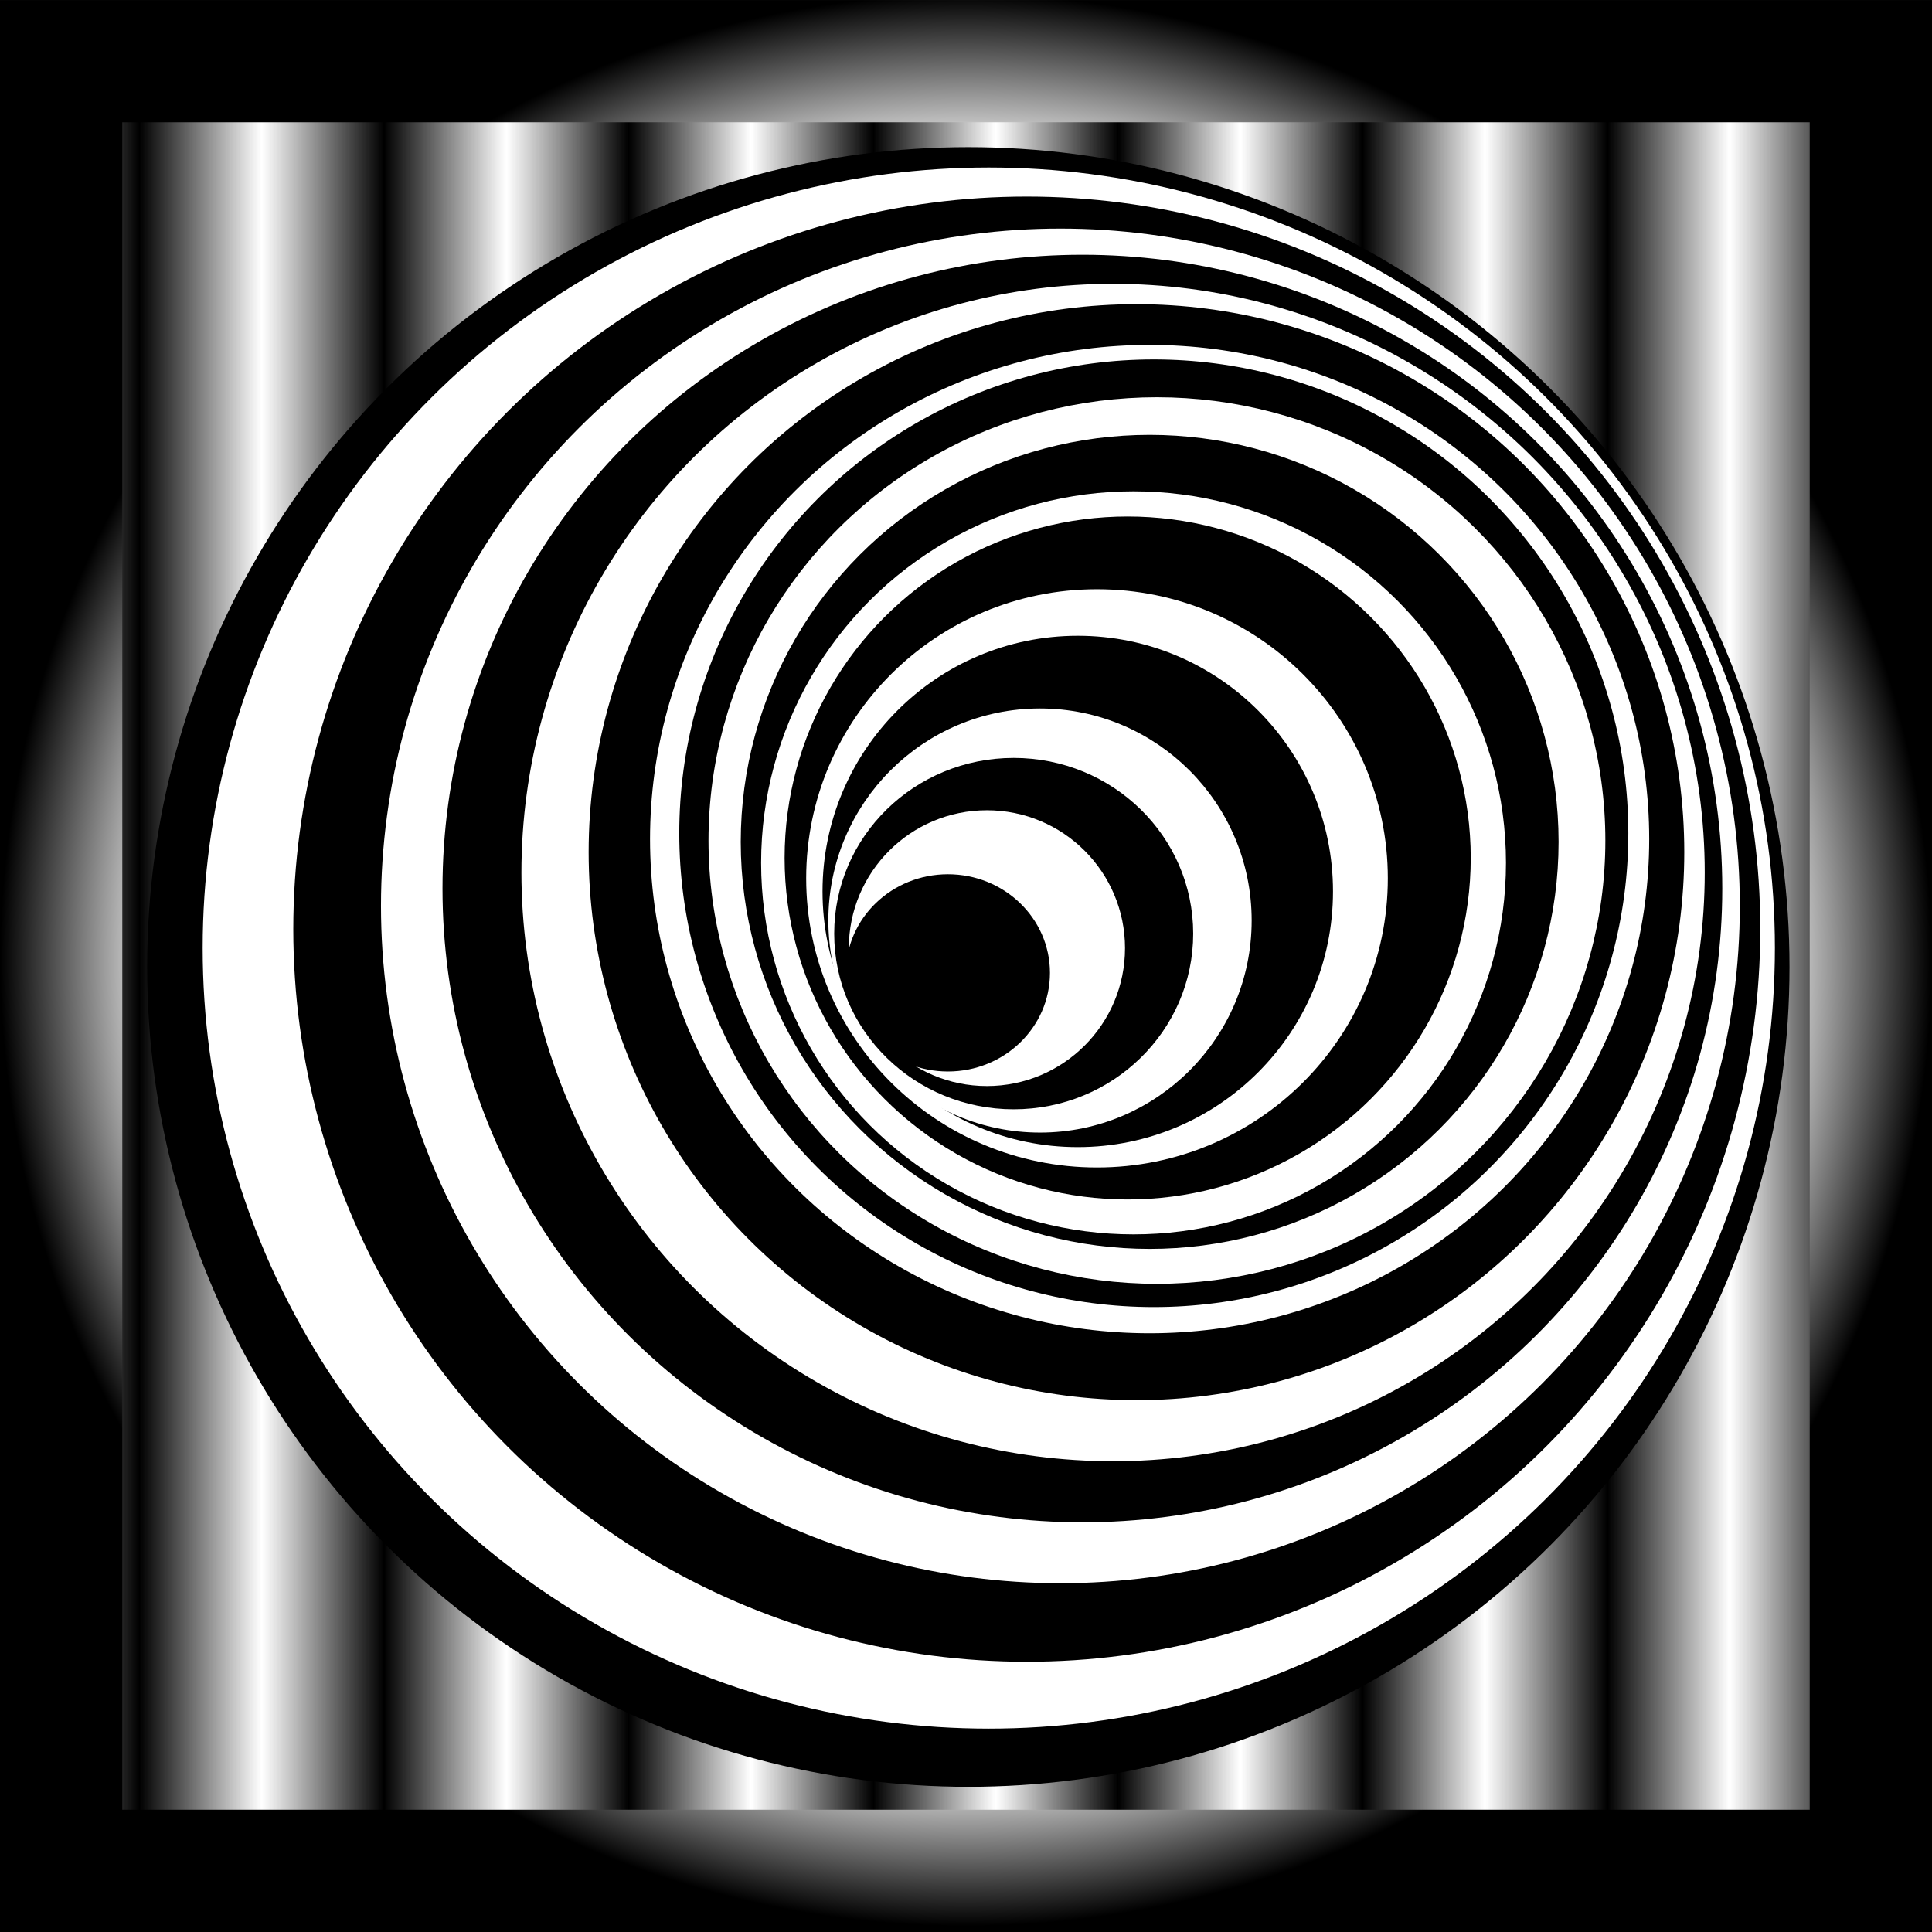
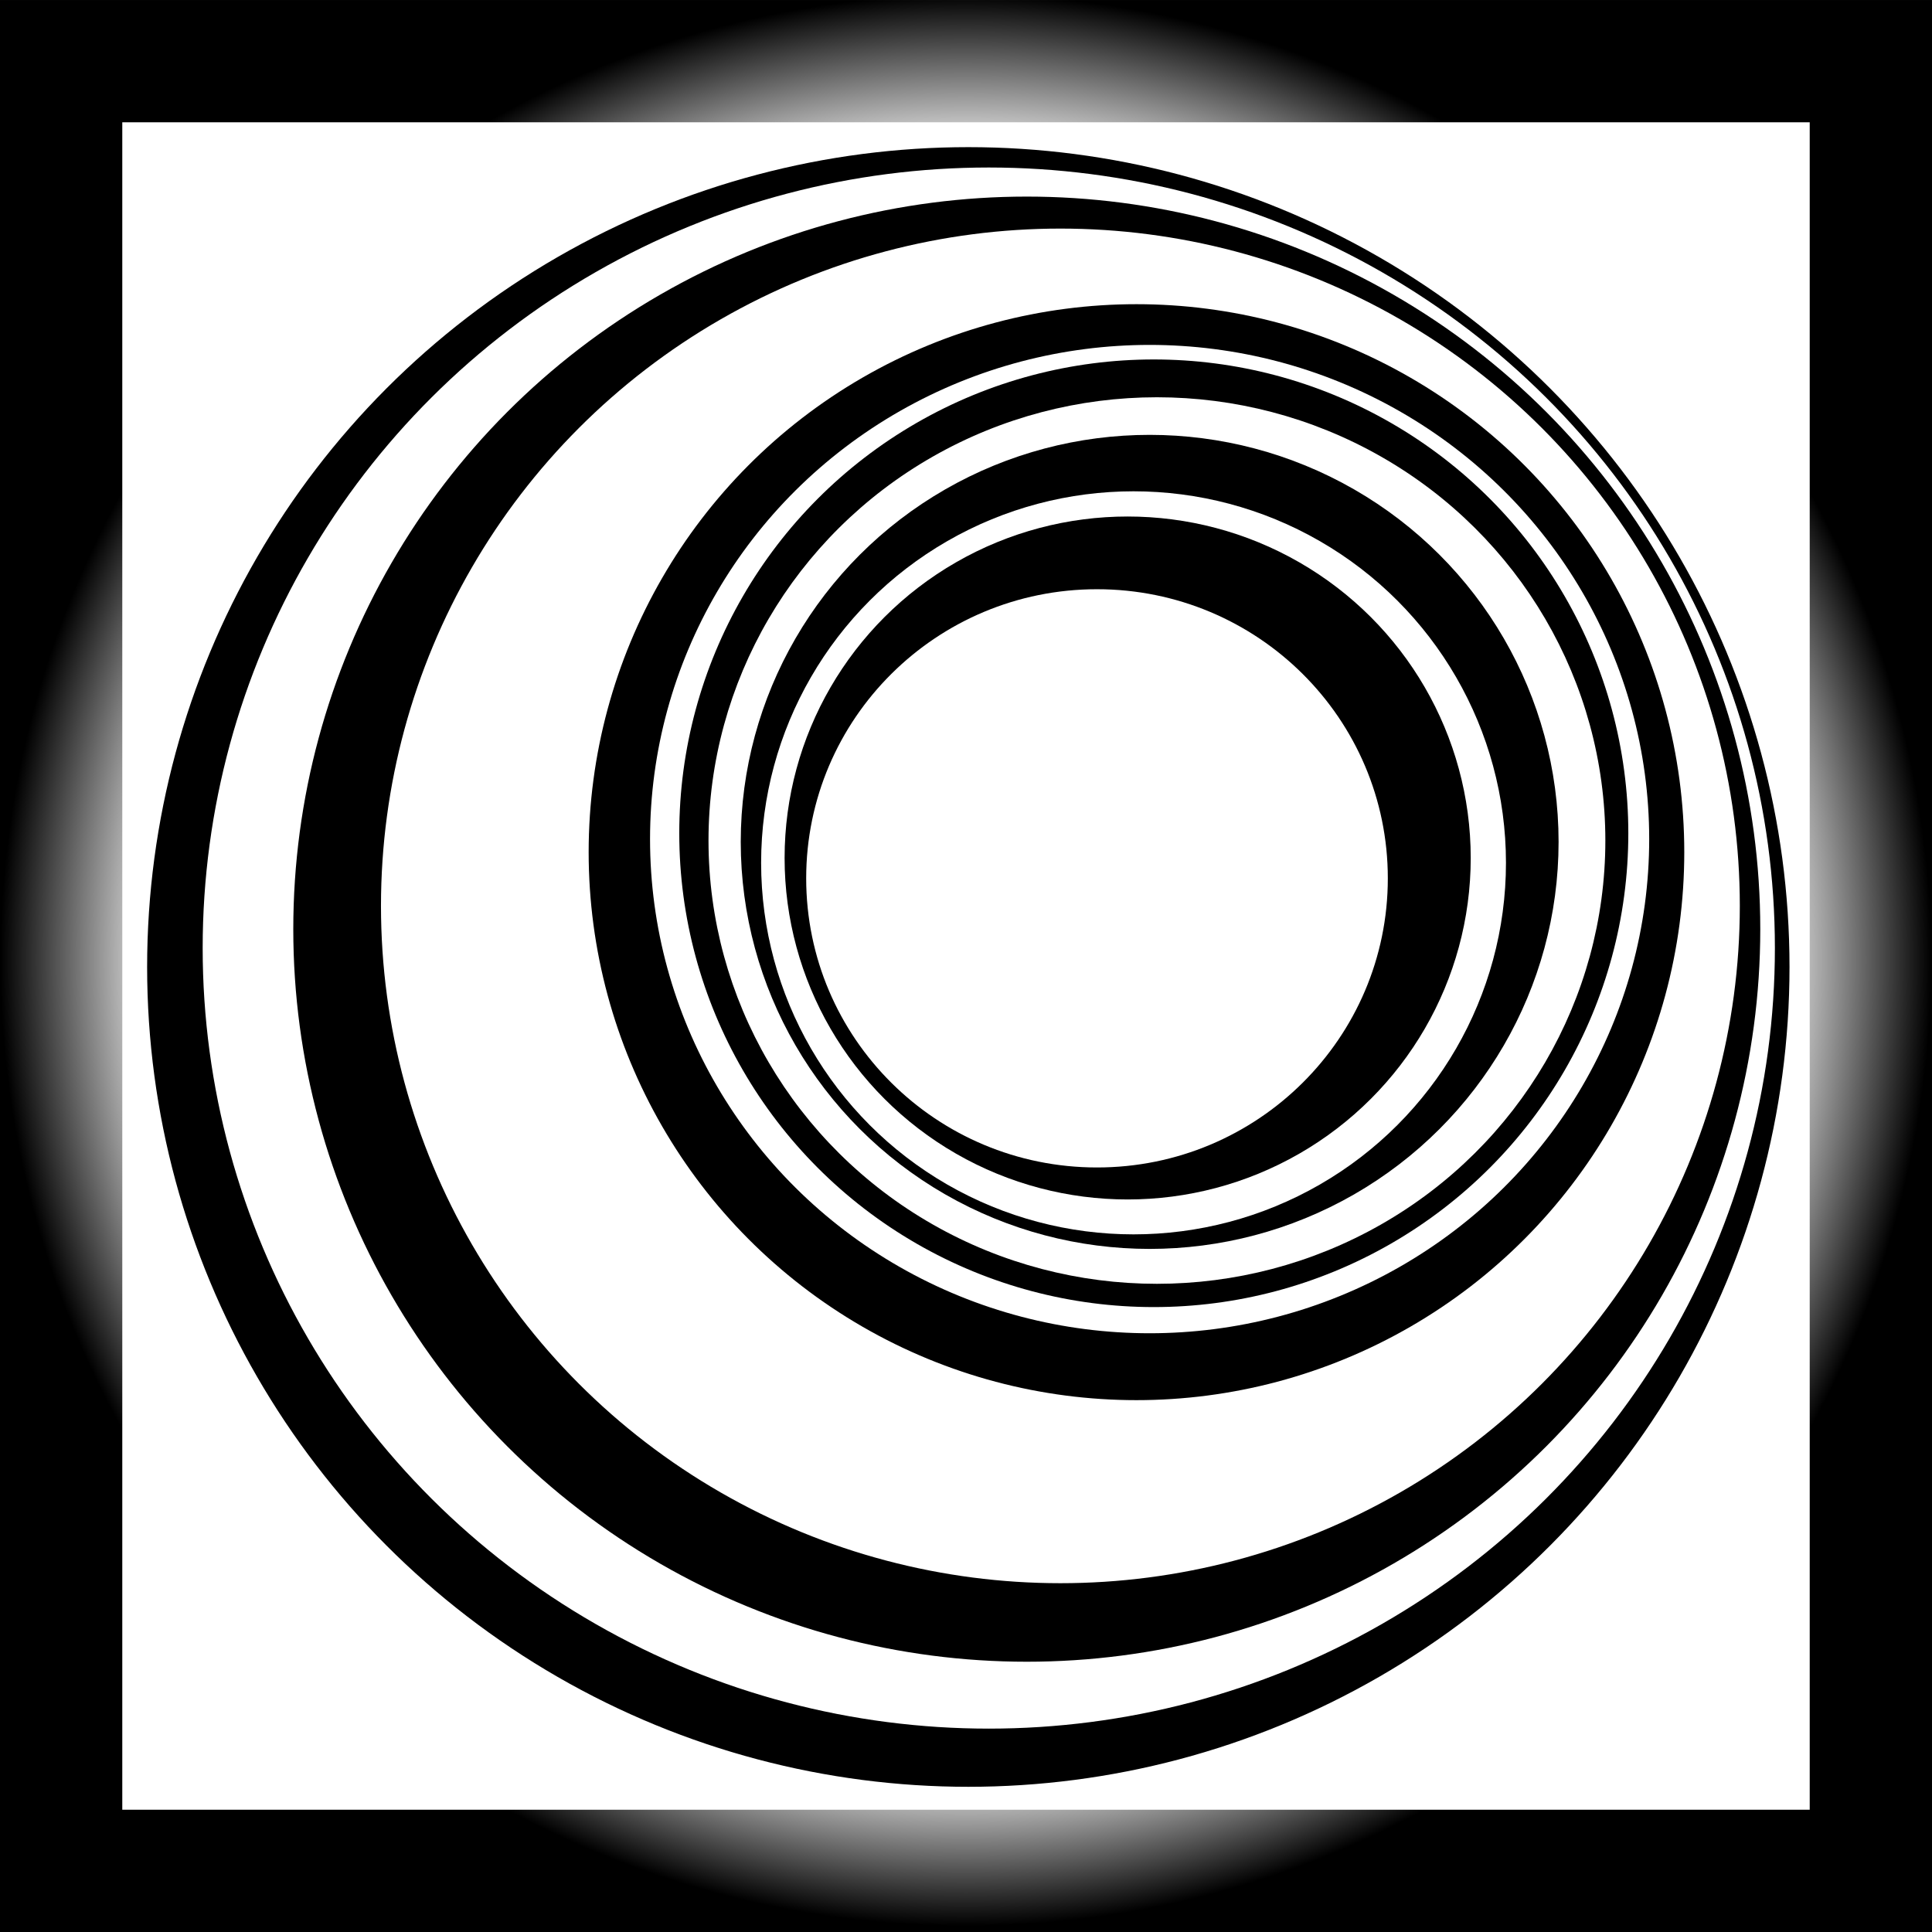
<svg xmlns="http://www.w3.org/2000/svg" xmlns:ns1="http://www.inkscape.org/namespaces/inkscape" xmlns:ns2="http://sodipodi.sourceforge.net/DTD/sodipodi-0.dtd" xmlns:xlink="http://www.w3.org/1999/xlink" width="150" height="150" viewBox="0 0 150 150" id="svg2" version="1.1" ns1:version="0.91 r13725" ns2:docname="36-Jacky.svg">
  <defs id="defs4">
    <pattern ns1:collect="always" xlink:href="#Strips1_1" id="pattern59442" patternTransform="matrix(9.494,0,0,9.494,0.637,50.482)" />
    <pattern ns1:isstock="true" ns1:stockid="Stripes 1:1" id="Strips1_1" patternTransform="translate(0,0) scale(10,10)" height="1" width="2" patternUnits="userSpaceOnUse" ns1:collect="always">
-       <rect id="rect57390" height="2" width="1" y="-0.5" x="0" style="fill:black;stroke:none" />
-     </pattern>
+       </pattern>
    <linearGradient id="linearGradient4152-6">
      <stop stop-color="#424343" offset="0" id="stop59430" />
      <stop stop-color="#c0ffff" offset="0.36" id="stop59432" />
      <stop stop-color="#ffffff" offset="0.51" id="stop59434" />
      <stop stop-color="#c0ffff" offset="0.66" id="stop59436" />
      <stop stop-color="#424343" offset="1" id="stop59438" />
    </linearGradient>
    <linearGradient id="linearGradient4152">
      <stop id="stop4154" offset="0" stop-color="#424343" style="stop-color:#ffffff;stop-opacity:1" />
      <stop id="stop4156" offset="0.36" stop-color="#c0ffff" style="stop-color:#ffffff;stop-opacity:1" />
      <stop id="stop4158" offset="0.51" stop-color="#ffffff" style="stop-color:#ffffff;stop-opacity:1" />
      <stop id="stop4160" offset="0.824" stop-color="#c0ffff" style="stop-color:#ffffff;stop-opacity:1" />
      <stop id="stop4162" offset="1" stop-color="#424343" style="stop-color:#000000;stop-opacity:1" />
    </linearGradient>
    <linearGradient id="linearGradient4178">
      <stop id="stop4180" offset="0" stop-color="#020202" />
      <stop id="stop4182" offset="0.2" stop-color="#01407f" />
      <stop id="stop4184" offset="0.4" stop-color="#127dcf" />
      <stop id="stop4186" offset="0.6" stop-color="#47b1f7" />
      <stop id="stop4188" offset="0.8" stop-color="#97ddfe" />
      <stop id="stop4190" offset="1" stop-color="#fbffff" />
    </linearGradient>
    <linearGradient id="linearGradient4207">
      <stop id="stop4209" offset="0" stop-color="#481318" />
      <stop id="stop4211" offset="0.2" stop-color="#edafb9" />
      <stop id="stop4213" offset="0.4" stop-color="#ffffac" />
      <stop id="stop4215" offset="0.6" stop-color="#402a16" />
      <stop id="stop4217" offset="0.8" stop-color="#454e00" />
      <stop id="stop4219" offset="1" stop-color="#eec28c" />
    </linearGradient>
    <radialGradient ns1:collect="always" xlink:href="#linearGradient4152" id="radialGradient59426" cx="12.611" cy="998.635" fx="12.611" fy="998.635" r="78.993" gradientTransform="matrix(0.949,0,0,0.949,0.637,50.482)" gradientUnits="userSpaceOnUse" />
  </defs>
  <ns2:namedview id="base" pagecolor="#ffffff" bordercolor="#666666" borderopacity="1.0" ns1:pageopacity="0.0" ns1:pageshadow="2" ns1:zoom="1.8847266" ns1:cx="82.958721" ns1:cy="75" ns1:document-units="px" ns1:current-layer="layer1" showgrid="false" units="px" fit-margin-top="0" fit-margin-left="0" fit-margin-right="0" fit-margin-bottom="0" showborder="false" ns1:window-width="882" ns1:window-height="718" ns1:window-x="678" ns1:window-y="74" ns1:window-maximized="0" objecttolerance="20">
    <ns1:grid type="xygrid" id="grid6433" spacingx="10" spacingy="10" originx="100" originy="100" />
  </ns2:namedview>
  <g ns1:label="Ebene 1" ns1:groupmode="layer" id="layer1" transform="translate(62.389,-923.635)">
    <g id="g59444">
      <rect y="928.383" x="-57.642" height="140.506" width="140.506" id="rect4136" style="opacity:1;fill:url(#pattern59442);fill-opacity:1;fill-rule:evenodd;stroke:url(#radialGradient59426);stroke-width:9.494;stroke-miterlimit:4;stroke-dasharray:none;stroke-dashoffset:0;stroke-opacity:1" />
      <g transform="matrix(0.2,0,0,0.199,-61.53,900.737)" id="g58758">
        <ellipse style="opacity:1;fill:#000000;fill-opacity:1;fill-rule:evenodd;stroke:#000000;stroke-width:12.832;stroke-linecap:butt;stroke-linejoin:miter;stroke-miterlimit:4;stroke-dasharray:none;stroke-dashoffset:0;stroke-opacity:1" id="ellipse58756" cx="371.605" cy="492.329" rx="312.369" ry="313.439" />
        <ellipse ry="298.41" rx="299.042" cy="484.953" cx="379.548" id="ellipse58754" style="opacity:1;fill:#ffffff;fill-opacity:1;fill-rule:evenodd;stroke:#ffffff;stroke-width:12.251;stroke-linecap:butt;stroke-linejoin:miter;stroke-miterlimit:4;stroke-dasharray:none;stroke-dashoffset:0;stroke-opacity:1" />
        <ellipse style="opacity:1;fill:#000000;fill-opacity:1;fill-rule:evenodd;stroke:#000000;stroke-width:11.464;stroke-linecap:butt;stroke-linejoin:miter;stroke-miterlimit:4;stroke-dasharray:none;stroke-dashoffset:0;stroke-opacity:1" id="ellipse58752" cx="394.3" cy="477.577" rx="279.01" ry="280.08" />
        <ellipse ry="258.947" rx="258.445" cy="468.499" cx="407.35" id="ellipse58750" style="opacity:1;fill:#ffffff;fill-opacity:1;fill-rule:evenodd;stroke:#ffffff;stroke-width:10.609;stroke-linecap:butt;stroke-linejoin:miter;stroke-miterlimit:4;stroke-dasharray:none;stroke-dashoffset:0;stroke-opacity:1" />
-         <ellipse style="opacity:1;fill:#000000;fill-opacity:1;fill-rule:evenodd;stroke:#000000;stroke-width:9.96;stroke-linecap:butt;stroke-linejoin:miter;stroke-miterlimit:4;stroke-dasharray:none;stroke-dashoffset:0;stroke-opacity:1" id="path58748" cx="415.887" cy="461.724" rx="243.424" ry="242.29" />
        <circle style="opacity:1;fill:#ffffff;fill-opacity:1;fill-rule:evenodd;stroke:#ffffff;stroke-width:9.983;stroke-linecap:butt;stroke-linejoin:miter;stroke-miterlimit:4;stroke-dasharray:none;stroke-dashoffset:0;stroke-opacity:1" id="path58746" cx="427.801" cy="455.483" r="224.689" />
        <ellipse style="opacity:1;fill:#000000;fill-opacity:1;fill-rule:evenodd;stroke:#000000;stroke-width:9.897;stroke-linecap:butt;stroke-linejoin:miter;stroke-miterlimit:4;stroke-dasharray:none;stroke-dashoffset:0;stroke-opacity:1" id="path58744" cx="436.879" cy="447.539" rx="207.711" ry="208.846" />
        <ellipse style="opacity:1;fill:#ffffff;fill-opacity:1;fill-rule:evenodd;stroke:#ffffff;stroke-width:10.089;stroke-linecap:butt;stroke-linejoin:miter;stroke-miterlimit:4;stroke-dasharray:none;stroke-dashoffset:0;stroke-opacity:1" id="path58742" cx="441.986" cy="442.433" rx="188.892" ry="187.757" />
        <ellipse style="opacity:1;fill:#000000;fill-opacity:1;fill-rule:evenodd;stroke:#000000;stroke-width:10.415;stroke-linecap:butt;stroke-linejoin:miter;stroke-miterlimit:4;stroke-dasharray:none;stroke-dashoffset:0;stroke-opacity:1" id="path58740" cx="443.607" cy="440.164" rx="179.003" ry="179.651" />
        <ellipse style="opacity:1;fill:#ffffff;fill-opacity:1;fill-rule:evenodd;stroke:#ffffff;stroke-width:10.134;stroke-linecap:butt;stroke-linejoin:miter;stroke-miterlimit:4;stroke-dasharray:none;stroke-dashoffset:0;stroke-opacity:1" id="path58738" cx="444.823" cy="443.001" rx="169.011" ry="167.876" />
        <ellipse style="opacity:1;fill:#000000;fill-opacity:1;fill-rule:evenodd;stroke:#000000;stroke-width:10.333;stroke-linecap:butt;stroke-linejoin:miter;stroke-miterlimit:4;stroke-dasharray:none;stroke-dashoffset:0;stroke-opacity:1" id="path58736" cx="442.002" cy="443.526" rx="153.576" ry="153.634" />
        <ellipse style="opacity:1;fill:#ffffff;fill-opacity:1;fill-rule:evenodd;stroke:#ffffff;stroke-width:11.745;stroke-linecap:butt;stroke-linejoin:miter;stroke-miterlimit:4;stroke-dasharray:none;stroke-dashoffset:0;stroke-opacity:1" id="path58734" cx="435.745" cy="451.7" rx="138.702" ry="139.08" />
        <ellipse style="opacity:1;fill:#000000;fill-opacity:1;fill-rule:evenodd;stroke:#000000;stroke-width:11.257;stroke-linecap:butt;stroke-linejoin:miter;stroke-miterlimit:4;stroke-dasharray:none;stroke-dashoffset:0;stroke-opacity:1" id="path58732" cx="433.462" cy="449.809" rx="127.549" ry="127.599" />
        <ellipse style="opacity:1;fill:#ffffff;fill-opacity:1;fill-rule:evenodd;stroke:#ffffff;stroke-width:11.854;stroke-linecap:butt;stroke-linejoin:miter;stroke-miterlimit:4;stroke-dasharray:none;stroke-dashoffset:0;stroke-opacity:1" id="path58730" cx="421.56" cy="457.752" rx="106.968" ry="106.874" />
-         <ellipse style="opacity:1;fill:#000000;fill-opacity:1;fill-rule:evenodd;stroke:#000000;stroke-width:10.999;stroke-linecap:butt;stroke-linejoin:miter;stroke-miterlimit:4;stroke-dasharray:none;stroke-dashoffset:0;stroke-opacity:1" id="path58728" cx="414.089" cy="462.859" rx="93.582" ry="94.252" />
        <ellipse style="opacity:1;fill:#ffffff;fill-opacity:1;fill-rule:evenodd;stroke:#ffffff;stroke-width:9.899;stroke-linecap:butt;stroke-linejoin:miter;stroke-miterlimit:4;stroke-dasharray:none;stroke-dashoffset:0;stroke-opacity:1" id="path58726" cx="399.433" cy="474.206" rx="77.214" ry="77.781" />
-         <ellipse style="opacity:1;fill:#000000;fill-opacity:1;fill-rule:evenodd;stroke:#000000;stroke-width:10;stroke-linecap:butt;stroke-linejoin:miter;stroke-miterlimit:4;stroke-dasharray:none;stroke-dashoffset:0;stroke-opacity:1" id="path58724" cx="389.22" cy="479.313" rx="64.681" ry="63.546" />
        <ellipse style="opacity:1;fill:#ffffff;fill-opacity:1;fill-rule:evenodd;stroke:#ffffff;stroke-width:9.391;stroke-linecap:butt;stroke-linejoin:miter;stroke-miterlimit:4;stroke-dasharray:none;stroke-dashoffset:0;stroke-opacity:1" id="path58722" cx="378.823" cy="484.986" rx="48.915" ry="49.099" />
-         <ellipse style="opacity:1;fill:#000000;fill-opacity:1;fill-rule:evenodd;stroke:#000000;stroke-width:11.731;stroke-linecap:butt;stroke-linejoin:miter;stroke-miterlimit:4;stroke-dasharray:none;stroke-dashoffset:0;stroke-opacity:1" id="path58720" cx="363.688" cy="494.632" rx="33.745" ry="32.61" />
      </g>
    </g>
  </g>
</svg>